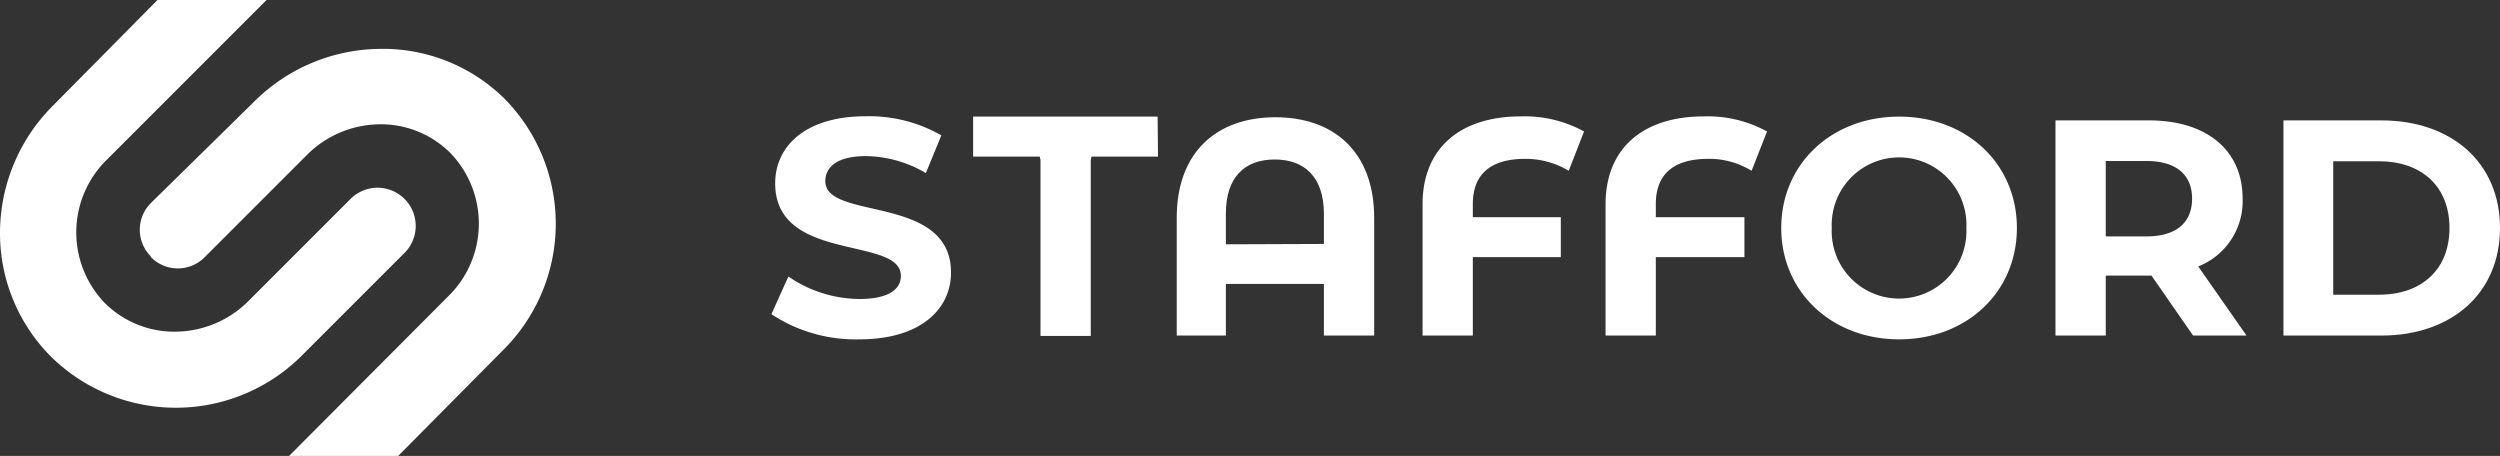
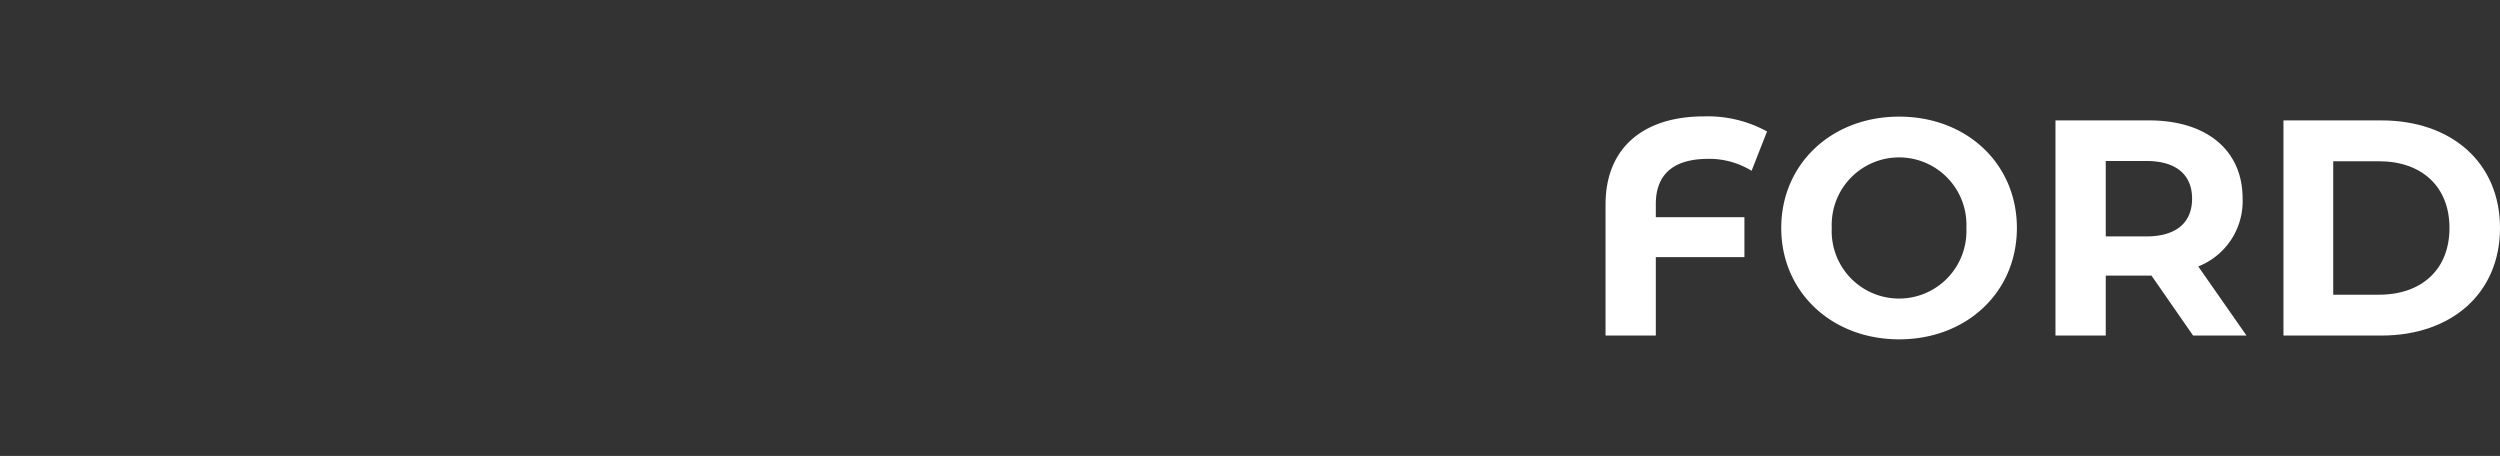
<svg xmlns="http://www.w3.org/2000/svg" viewBox="0 0 198.92 36.28">
  <rect x="0" y="0" width="198.92" height="36.28" fill="#333333" stroke="none" />
  <g id="Layer_2" data-name="Layer 2">
    <g id="Layer_1-2" data-name="Layer 1">
      <g id="Layer_2-2" data-name="Layer 2">
        <g id="Layer_1-2-2" data-name="Layer 1-2">
-           <path d="M0,18.56A14.32,14.32,0,0,1,4.23,8.39L12.53,0h8.68L8.53,12.68a8.09,8.09,0,0,0-.19,11.43A7.83,7.83,0,0,0,14,26.39a8.29,8.29,0,0,0,5.79-2.46l8.1-8.1a3,3,0,1,1,4.3,4.29l-8.1,8.1a14.18,14.18,0,0,1-20,.19A13.89,13.89,0,0,1,0,18.56Zm12,1.89a3,3,0,0,0,4.24.06l.06-.06,8.1-8.1a8.29,8.29,0,0,1,5.79-2.46,7.82,7.82,0,0,1,5.64,2.28,8.09,8.09,0,0,1-.19,11.43L23,36.28h8.68L40,27.89a14.17,14.17,0,0,0,.18-20,13.76,13.76,0,0,0-10-4,14.35,14.35,0,0,0-10,4.24L12,16.16A3,3,0,0,0,12,20.4Z" style="fill:#fff" />
-           <path d="M61.38,25l1.35-3a10.1,10.1,0,0,0,5.65,1.79c2.35,0,3.3-.79,3.3-1.84,0-3.2-10-1-10-7.36,0-2.92,2.35-5.34,7.22-5.34a11.56,11.56,0,0,1,6,1.52l-1.23,3a9.67,9.67,0,0,0-4.74-1.35c-2.35,0-3.26.88-3.26,2,0,3.16,10,1,10,7.27,0,2.86-2.37,5.31-7.27,5.31A12.14,12.14,0,0,1,61.38,25Z" style="fill:#fff" />
-           <path d="M109.34,17.33V26.7h-4V22.59h-7.8V26.7H93.63V17.33c0-5.21,3.16-8,7.85-8S109.34,12.12,109.34,17.33Zm-4,2.08V17c0-2.92-1.56-4.31-3.91-4.31S97.54,14.05,97.54,17v2.44Z" style="fill:#fff" />
-           <path d="M117.19,16.23v1.05h7v3.18h-7V26.7h-4V16.26c0-4.41,2.91-7,7.85-7a9.81,9.81,0,0,1,5,1.2l-1.22,3.13a6.64,6.64,0,0,0-3.53-.95C118.61,12.66,117.19,13.86,117.19,16.23Z" style="fill:#fff" />
          <path d="M131.75,16.23v1.05h7.05v3.18h-7.05V26.7h-4V16.26c0-4.41,2.91-7,7.85-7a9.81,9.81,0,0,1,5,1.2l-1.23,3.13a6.43,6.43,0,0,0-3.52-.95C133.17,12.66,131.75,13.86,131.75,16.23Z" style="fill:#fff" />
          <path d="M141.73,18.14c0-5.09,4-8.86,9.38-8.86s9.37,3.75,9.37,8.86-4,8.86-9.37,8.86S141.73,23.23,141.73,18.14Zm14.73,0a5.36,5.36,0,1,0-10.71-.46,3.53,3.53,0,0,0,0,.46,5.36,5.36,0,1,0,10.71.46A3.53,3.53,0,0,0,156.46,18.14Z" style="fill:#fff" />
          <path d="M174.5,26.7l-3.31-4.77h-3.64V26.7h-4V9.58H171c4.57,0,7.44,2.37,7.44,6.21a5.58,5.58,0,0,1-3.53,5.41l3.84,5.5Zm-3.72-13.89h-3.23v6h3.23c2.42,0,3.64-1.13,3.64-3S173.2,12.81,170.78,12.81Z" style="fill:#fff" />
          <path d="M181.69,9.58h7.78c5.6,0,9.45,3.37,9.45,8.56s-3.85,8.56-9.45,8.56h-7.78Zm7.59,13.87c3.4,0,5.62-2,5.62-5.31s-2.22-5.31-5.62-5.31h-3.63V23.45Z" style="fill:#fff" />
-           <path d="M92.11,9.28H77.43v3.18h5.3l.06.27v14h4v-14l.06-.27h5.29Z" style="fill:#fff" />
        </g>
      </g>
    </g>
  </g>
</svg>